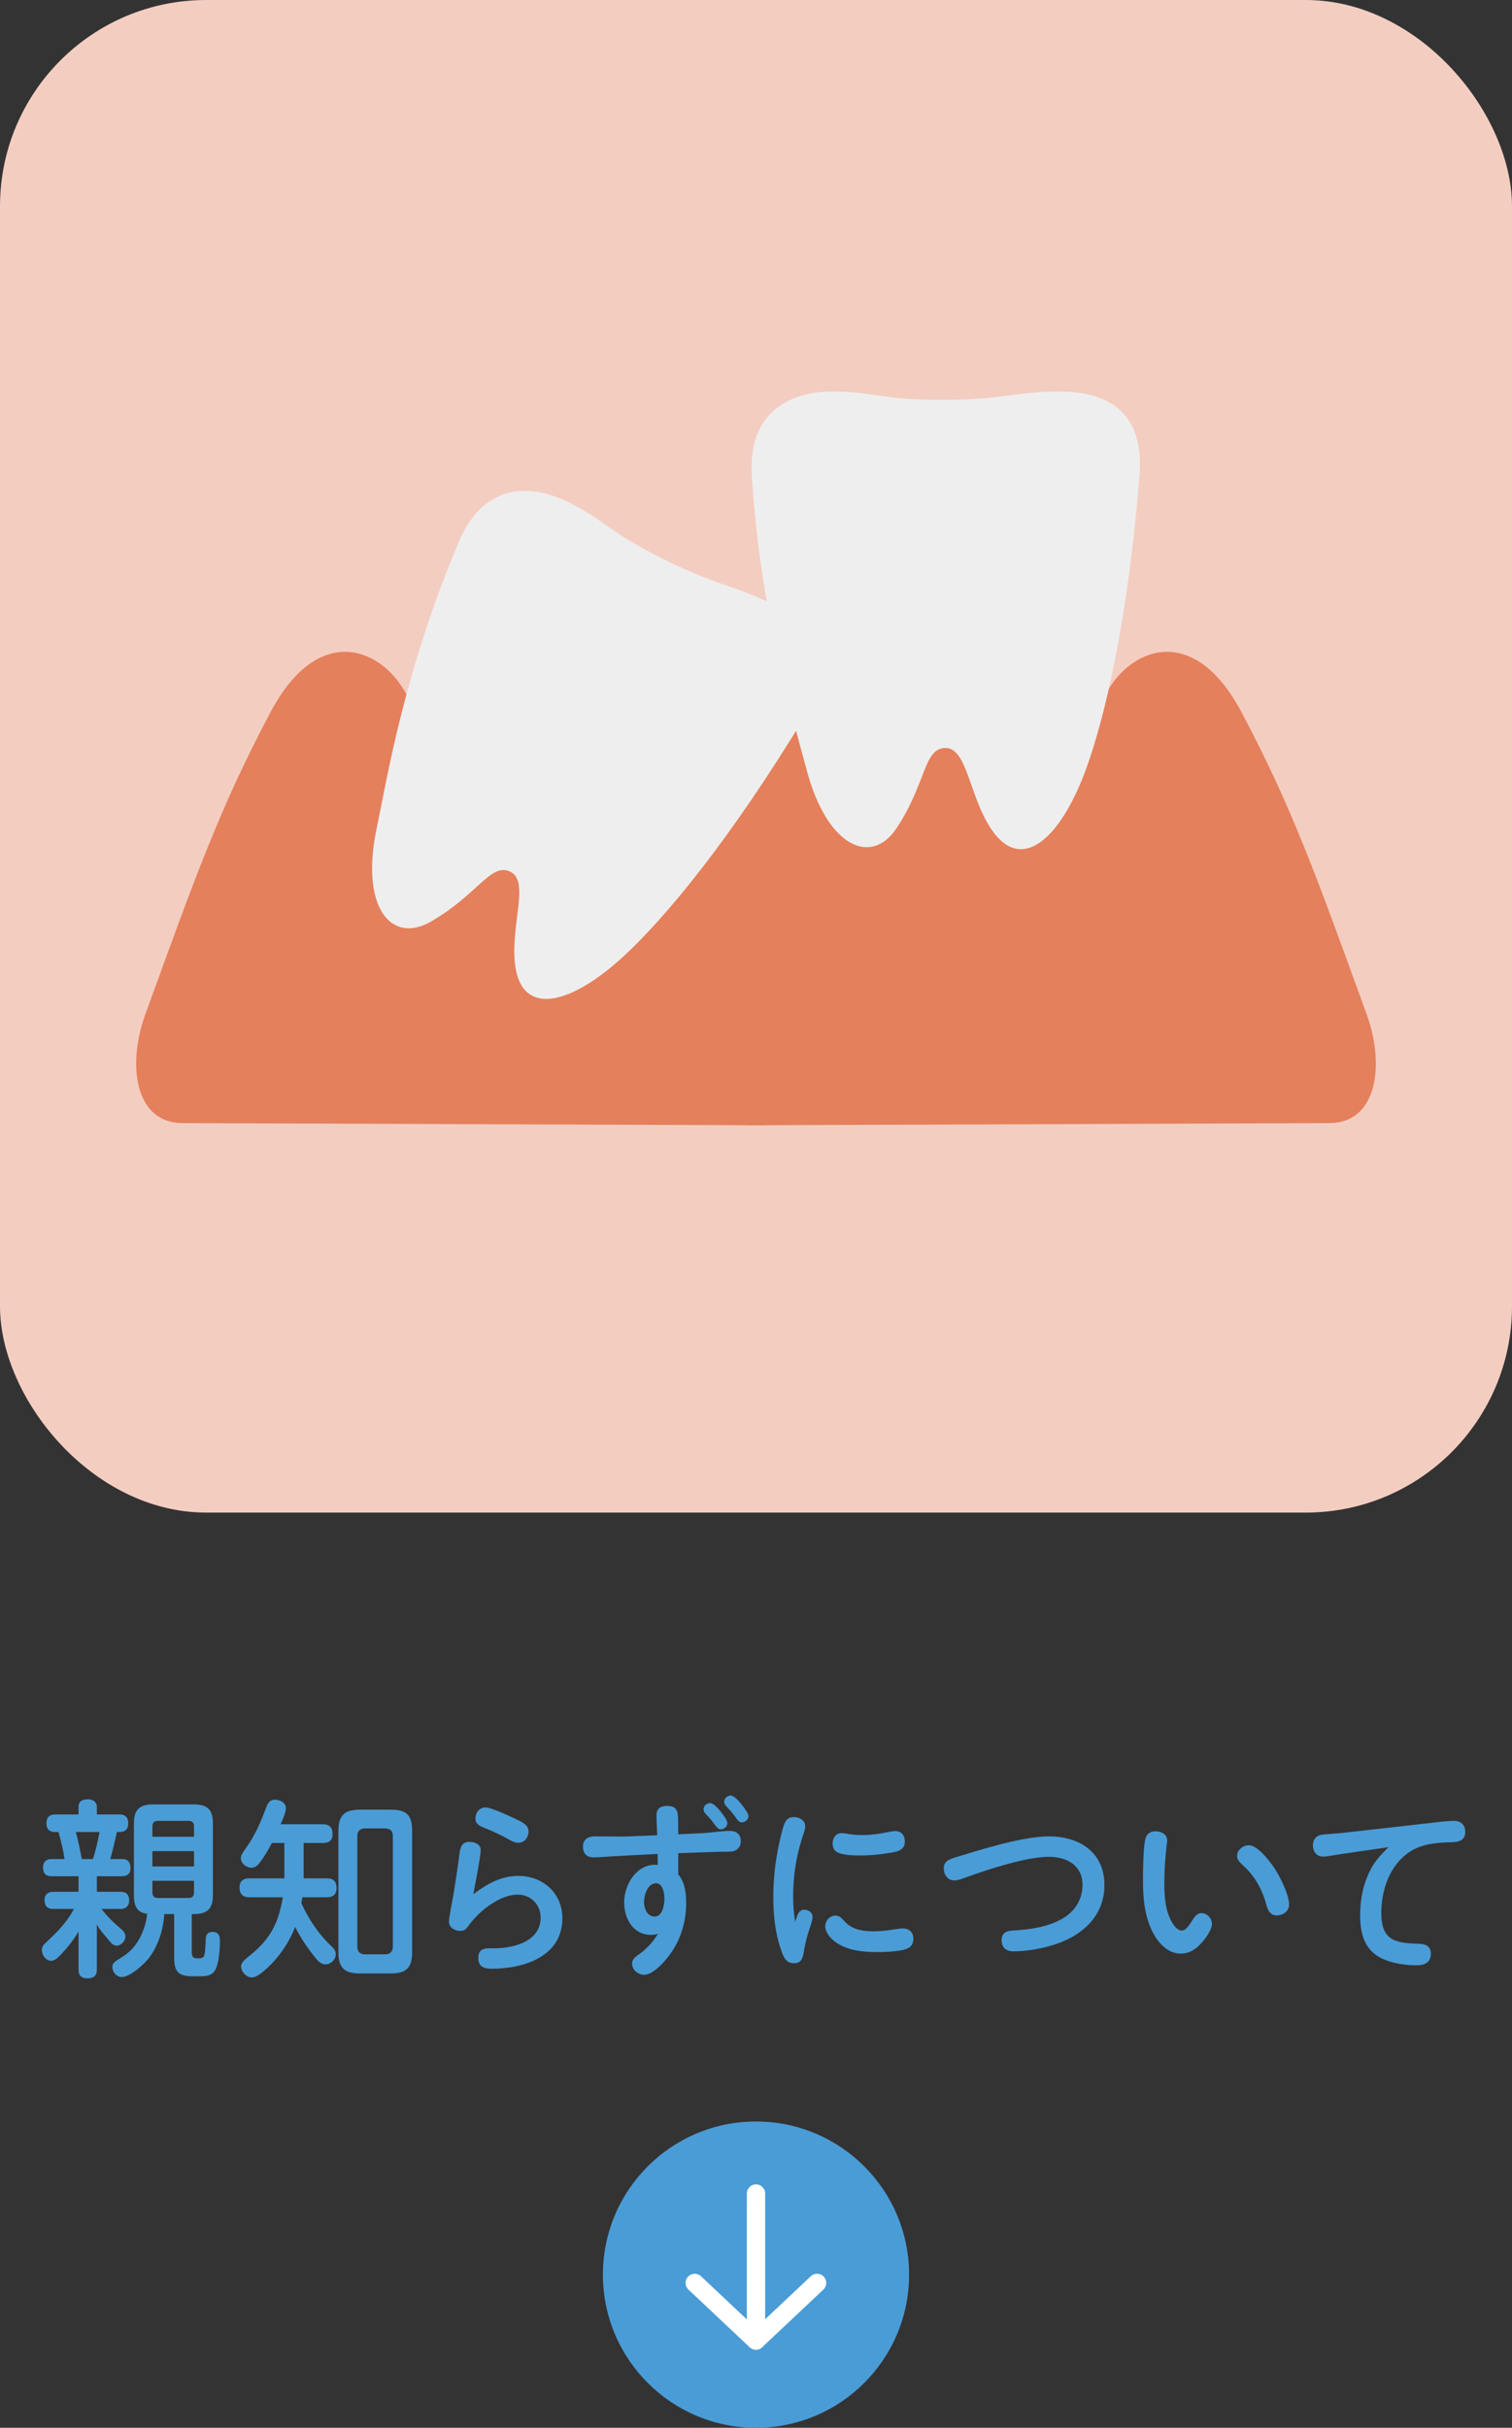
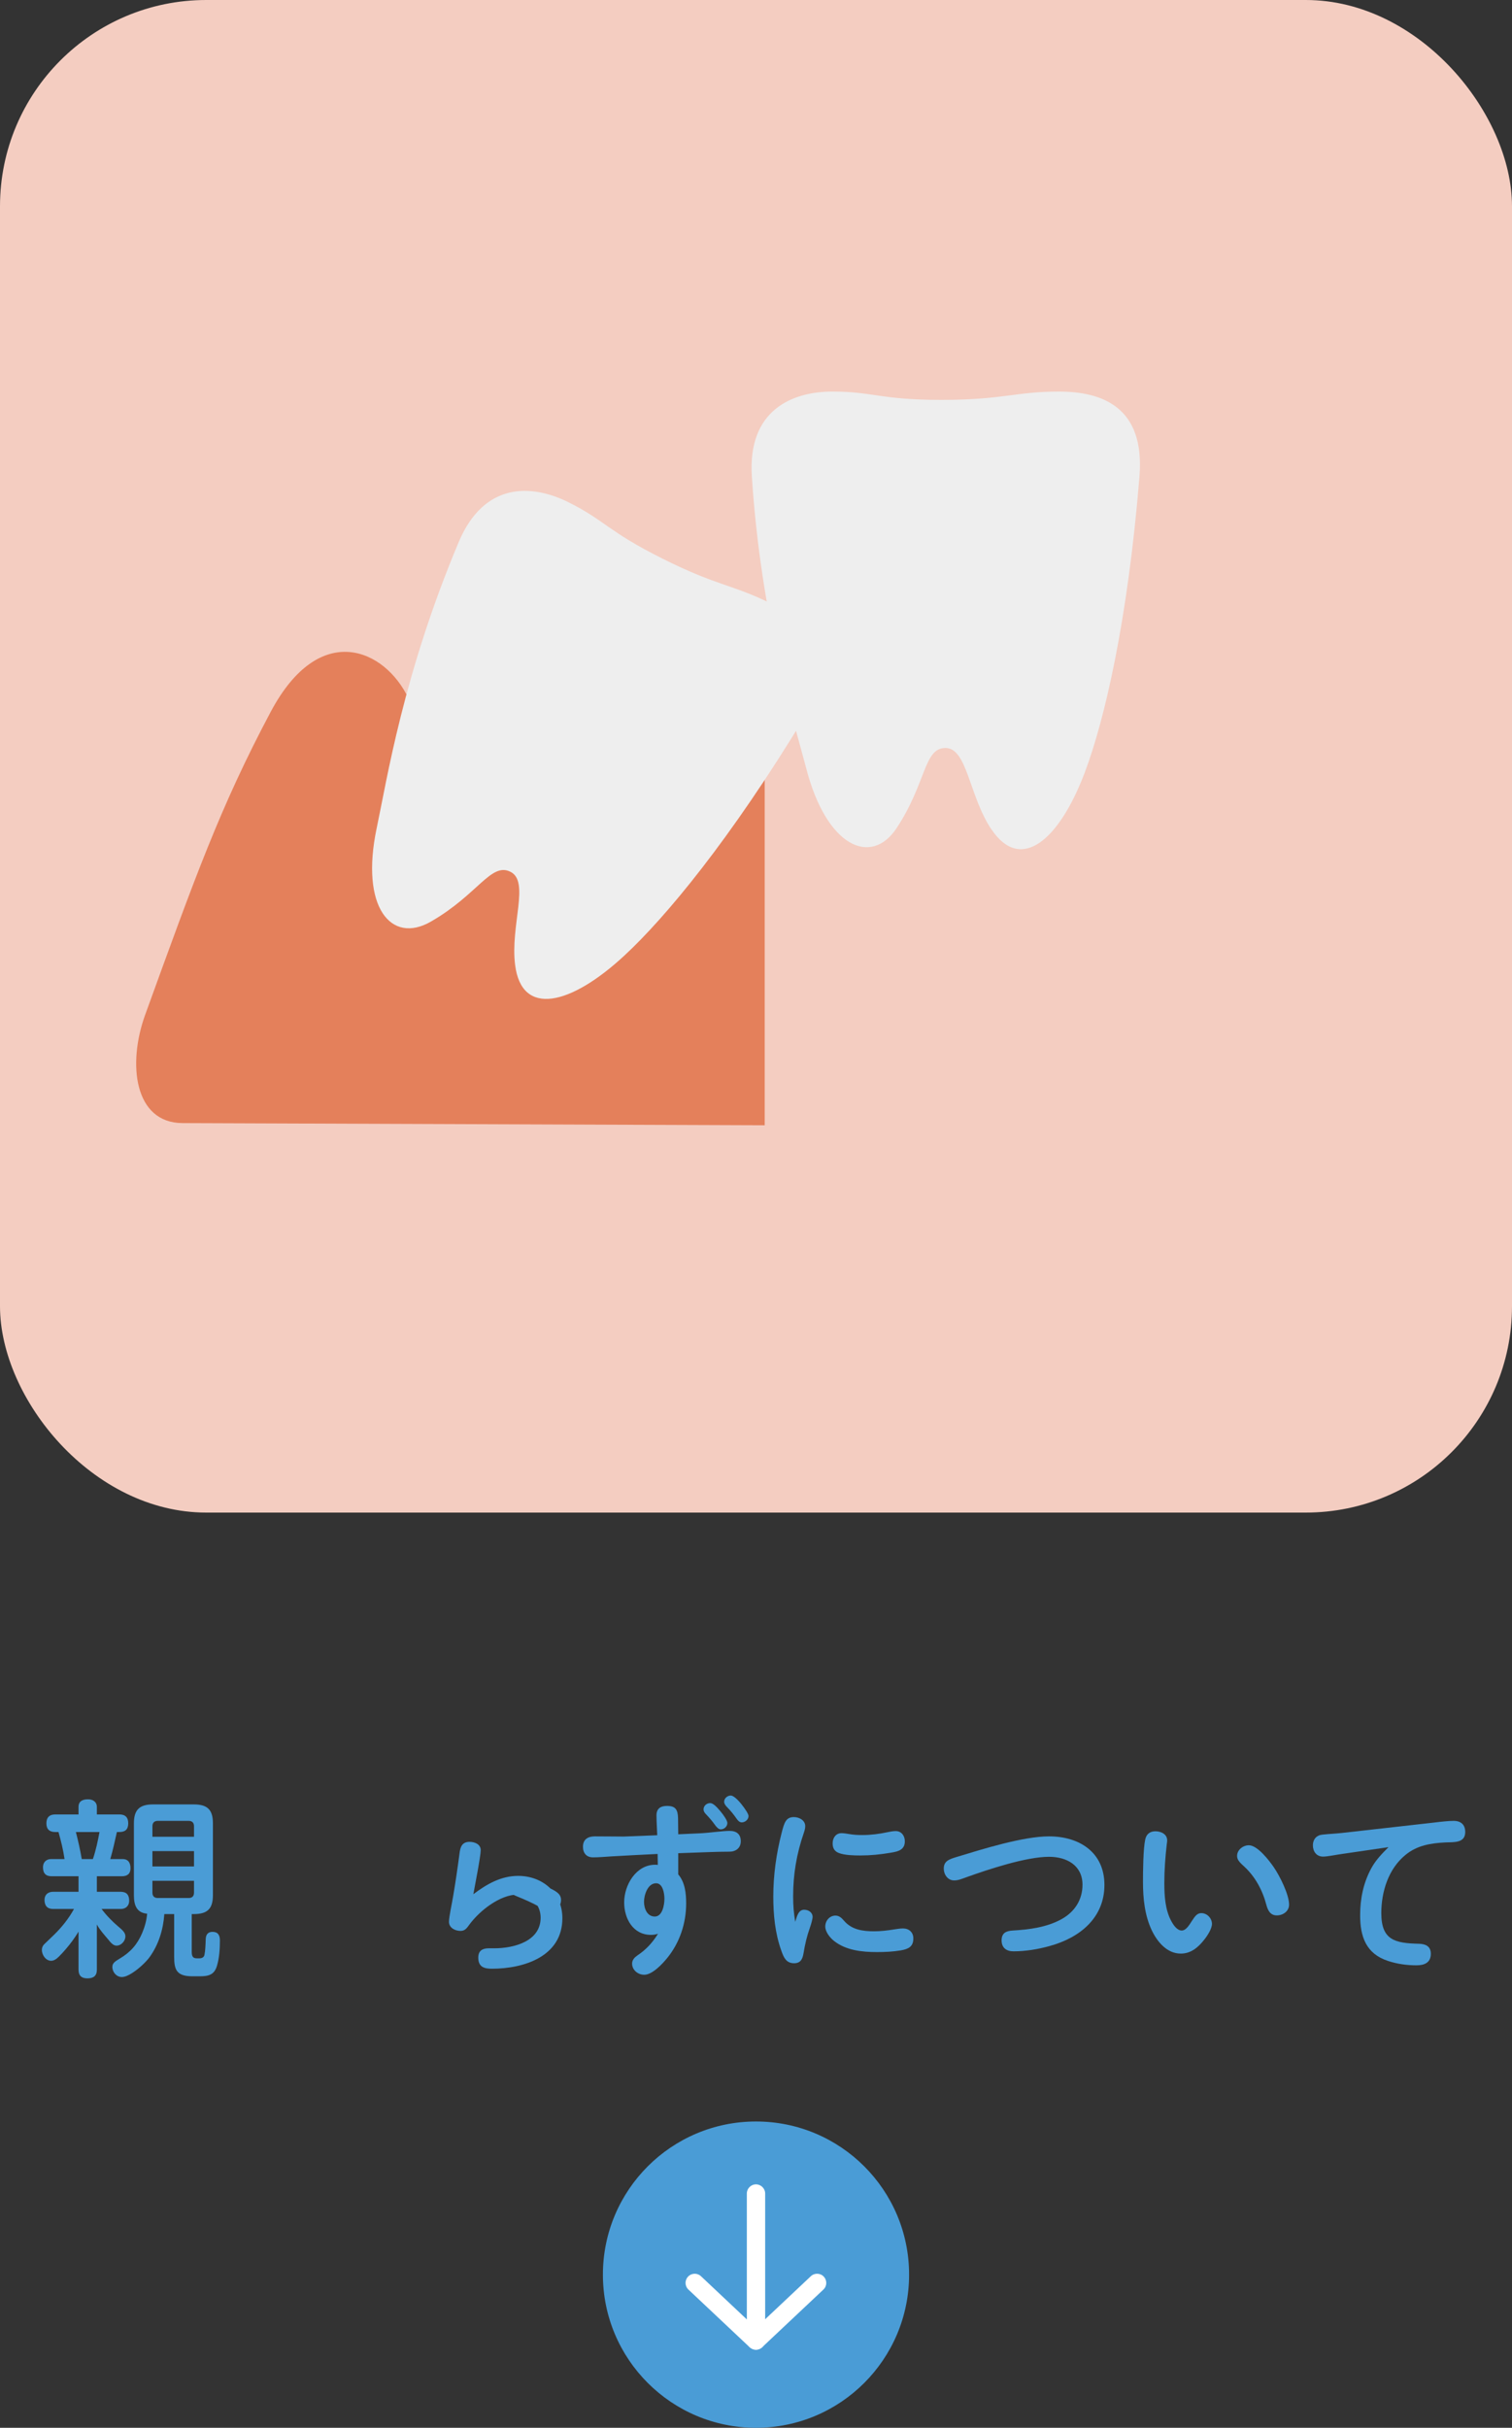
<svg xmlns="http://www.w3.org/2000/svg" id="_レイヤー_2" viewBox="0 0 160 256.81">
  <rect x="0" y="0" width="160" height="256.81" fill="#333333" stroke="none" />
  <g id="base">
    <circle cx="80" cy="240.61" r="16.2" style="fill:#4a9cd6;" />
    <path d="M80,248.55c-.54,0-.97-.44-.97-.97v-15.55c0-.54.44-.97.97-.97s.97.44.97.97v15.55c0,.54-.44.97-.97.97Z" style="fill:#fff;" />
    <path d="M80,248.55c-.24,0-.48-.09-.67-.26l-6.48-6.1c-.39-.37-.41-.98-.04-1.37.37-.39.98-.41,1.37-.04l5.81,5.47,5.81-5.47c.39-.37,1.01-.35,1.37.04.37.39.35,1.01-.04,1.37l-6.48,6.1c-.19.18-.43.26-.67.26Z" style="fill:#fff;" />
    <path d="M8.31,191.13c0-.58.4-.8,1-.8.52,0,.94.26.94.82v.78h2.38c.62,0,.94.3.94.94s-.32.92-.94.92h-.26c-.22.96-.42,1.92-.7,2.86h1.3c.62,0,.84.42.84.98s-.32.84-.92.84h-2.64v1.64h2.5c.64,0,.92.32.92.96,0,.52-.36.86-.88.86h-2.04c.48.66,1.2,1.38,1.7,1.8.52.44.82.7.82,1.1,0,.48-.44.98-.94.98-.34,0-.6-.3-.92-.7-.42-.5-.86-.98-1.16-1.54v4.78c0,.66-.36.92-1,.92s-.94-.3-.94-.92v-4.02c-.4.66-.86,1.28-1.34,1.84-.22.26-.48.54-.74.8-.28.28-.54.44-.82.44-.58,0-.98-.64-.98-1.14,0-.24.08-.44.24-.6.34-.34.7-.66,1.04-1,.82-.8,1.56-1.72,2.12-2.74h-2.2c-.62,0-.92-.34-.92-.96,0-.56.38-.86.92-.86h2.68v-1.64h-2.84c-.64,0-.92-.32-.92-.96,0-.52.34-.86.86-.86h1.42c-.14-.98-.38-1.92-.64-2.86h-.34c-.62,0-.94-.3-.94-.92s.32-.94.94-.94h2.46v-.8ZM8.65,196.65h1.18c.32-.94.52-1.9.7-2.86h-2.5c.24.94.46,1.9.62,2.86ZM20.29,206.47c0,.54.18.68.54.68h.28c.24,0,.46-.1.52-.34.1-.46.12-1.12.14-1.7.02-.46.22-.76.72-.76.58,0,.78.36.78.9,0,.88-.06,1.88-.32,2.72-.28.92-.88,1.08-1.8,1.08h-.8c-1.7,0-1.92-.74-1.92-2.08v-4.5h-1.04c-.12,1.64-.6,3.24-1.58,4.58-.34.46-1.08,1.18-1.8,1.64-.4.26-.8.44-1.12.44-.56,0-1-.52-1-1.06,0-.38.22-.56.76-.88,1.18-.7,1.86-1.5,2.38-2.68.28-.66.48-1.36.54-2.08-1.14-.1-1.4-.94-1.4-1.96v-7.6c0-1.42.58-2,2.02-2h4.32c1.44,0,2.02.56,2.02,2v7.6c0,1.44-.58,2-2.02,2h-.22v4ZM20.53,194.29v-1.12c0-.36-.2-.56-.56-.56h-3.28c-.36,0-.56.2-.56.56v1.12h4.4ZM16.13,195.81v1.62h4.4v-1.62h-4.4ZM16.13,200.21c0,.36.2.56.56.56h3.28c.36,0,.56-.2.56-.56v-1.26h-4.4v1.26Z" style="fill:#4a9cd6;" />
-     <path d="M35.11,205.91c.24.22.42.46.42.82,0,.56-.52,1.06-1.1,1.06-.5,0-.84-.42-1.12-.78-.84-1.04-1.5-2.04-2.08-3.18-.62,1.62-1.64,3.12-2.9,4.3-.52.48-1.16,1.04-1.68,1.04-.58,0-1.14-.6-1.14-1.18,0-.34.36-.68.66-.92,1.68-1.32,2.74-2.58,3.34-4.56.18-.6.32-1.2.42-1.82h-3.54c-.7,0-1.04-.34-1.04-1.04s.42-.96,1.04-.96h3.7v-3.74h-1.32c-.38.72-.78,1.42-1.28,2.08-.22.28-.5.54-.86.54-.54,0-1.14-.44-1.14-1,0-.3.14-.54.48-1,1.06-1.48,1.6-2.8,2.24-4.48.16-.42.4-.72.88-.72s1.16.28,1.16.88c0,.42-.24,1.02-.56,1.72h4.46c.72,0,1.04.34,1.04,1.04s-.4.94-1.04.94h-2.02v3.74h2.46c.7,0,1.02.32,1.02,1.04,0,.68-.38.96-1.02.96h-2.6c-.02.2-.06.42-.1.62.76,1.72,1.86,3.32,3.22,4.6ZM43.61,206.53c0,1.6-.62,2.22-2.22,2.22h-3.34c-1.6,0-2.24-.62-2.24-2.22v-12.88c0-1.6.64-2.22,2.24-2.22h3.34c1.6,0,2.22.54,2.22,2.22v12.88ZM38.61,193.41c-.5,0-.8.3-.8.78v11.74c0,.5.3.8.8.8h2.16c.5,0,.8-.3.8-.8v-11.74c0-.52-.28-.76-.8-.78h-2.16Z" style="fill:#4a9cd6;" />
-     <path d="M54.83,198.43c2.6,0,4.68,1.8,4.68,4.48,0,4.04-4.06,5.34-7.46,5.34-.84,0-1.44-.2-1.44-1.18,0-.72.44-.98,1.1-.98h.6c2.04,0,4.9-.72,4.9-3.24,0-1.38-1.02-2.44-2.44-2.44-1.88,0-4.06,1.74-5.12,3.2-.26.36-.46.64-.92.64-.56,0-1.22-.32-1.22-.96,0-.54.34-2.06.44-2.7.26-1.52.48-3.04.68-4.56.08-.68.28-1.2,1.06-1.2.56,0,1.18.26,1.18.88s-.62,3.78-.78,4.66c1.4-1.06,2.92-1.94,4.74-1.94ZM51.39,191.19c.18,0,.48.08.92.24.56.2,1.32.54,2.18.94.86.4,1.44.7,1.44,1.36,0,.62-.42,1.2-1.08,1.2-.4,0-.78-.22-1.12-.42-.86-.48-1.64-.82-2.48-1.16-.48-.2-.94-.4-.94-.98,0-.64.42-1.18,1.08-1.18Z" style="fill:#4a9cd6;" />
+     <path d="M54.83,198.43c2.6,0,4.68,1.8,4.68,4.48,0,4.04-4.06,5.34-7.46,5.34-.84,0-1.44-.2-1.44-1.18,0-.72.44-.98,1.1-.98h.6c2.04,0,4.9-.72,4.9-3.24,0-1.38-1.02-2.44-2.44-2.44-1.88,0-4.06,1.74-5.12,3.2-.26.36-.46.64-.92.64-.56,0-1.22-.32-1.22-.96,0-.54.34-2.06.44-2.7.26-1.52.48-3.04.68-4.56.08-.68.28-1.2,1.06-1.2.56,0,1.18.26,1.18.88s-.62,3.78-.78,4.66c1.4-1.06,2.92-1.94,4.74-1.94Zc.18,0,.48.08.92.24.56.2,1.32.54,2.18.94.86.4,1.44.7,1.44,1.36,0,.62-.42,1.2-1.08,1.2-.4,0-.78-.22-1.12-.42-.86-.48-1.64-.82-2.48-1.16-.48-.2-.94-.4-.94-.98,0-.64.42-1.18,1.08-1.18Z" style="fill:#4a9cd6;" />
    <path d="M69.47,192.03c0-.78.5-1,1.12-1,.88,0,1.14.38,1.16,1.3l.02,1.7,2.2-.1c1.04-.04,2.46-.26,3.24-.26.72,0,1.18.34,1.18,1.1,0,.72-.54,1.1-1.2,1.1-.74,0-1.44.02-2.04.04-1.14.04-2.26.08-3.38.12v2.24c.72.84.84,2.02.84,3.08,0,2.08-.68,4.14-2,5.76-.52.64-1.58,1.78-2.44,1.78-.66,0-1.28-.5-1.28-1.18,0-.4.26-.66.58-.88.9-.6,1.6-1.36,2.16-2.28-.24.08-.48.12-.74.12-1.9,0-2.84-1.72-2.84-3.44,0-1.82,1.24-3.98,3.28-3.98.1,0,.18,0,.28.02,0-.38-.02-.76-.02-1.16-1.64.08-3.26.16-4.94.26-.62.04-1.26.1-1.9.1-.68,0-1.06-.44-1.06-1.12,0-.8.54-1.1,1.26-1.1,1.02,0,2.84.02,3.04.02l3.56-.14c-.02-.7-.08-1.4-.08-2.1ZM69.43,199.21c-.9,0-1.28,1.26-1.28,1.96s.32,1.56,1.14,1.56,1.02-1.26,1.02-1.88c0-.54-.16-1.64-.88-1.64ZM75.15,190.73c.3,0,.66.36,1.08.86.36.42.74,1,.74,1.24,0,.38-.34.68-.7.68-.24,0-.46-.26-.62-.48-.28-.4-.58-.74-.92-1.1-.16-.16-.28-.32-.28-.54,0-.38.34-.66.7-.66ZM77.33,189.93c.24,0,.64.32,1.1.88.42.52.78,1.08.78,1.28,0,.38-.36.68-.72.68-.24,0-.42-.2-.58-.44-.28-.4-.6-.8-.94-1.14-.24-.24-.34-.42-.34-.6,0-.38.36-.66.7-.66Z" style="fill:#4a9cd6;" />
    <path d="M85.09,202.01c.46,0,.9.28.9.76,0,.22-.16.78-.28,1.12-.32.9-.52,1.74-.68,2.72-.1.6-.3,1.06-1,1.06-.84,0-1.1-.62-1.34-1.3-.68-1.88-.86-3.84-.86-5.76,0-2.26.32-4.54.88-6.72.28-1.1.46-1.68,1.3-1.68.56,0,1.2.34,1.2.96,0,.26-.08.5-.16.74-.76,2.2-1.12,4.38-1.12,6.66,0,1.08.06,1.7.22,2.72.16-.48.3-1.28.94-1.28ZM88.41,202.63c.4,0,.66.26.9.54.82.96,1.98,1.12,3.18,1.12.72,0,1.42-.08,2.14-.2.3-.04.6-.1.92-.1.64,0,1.1.4,1.1,1.06,0,.86-.52,1.12-1.32,1.26-.84.14-1.68.18-2.54.18-1.56,0-3.3-.18-4.56-1.2-.44-.36-.9-.96-.9-1.5,0-.62.46-1.16,1.08-1.16ZM89.05,193.91c.28,0,.56.06.84.1.46.08.92.1,1.38.1.9,0,1.78-.12,2.64-.3.28-.06.58-.12.88-.12.6,0,.96.5.96,1.08,0,.9-.7,1.08-1.44,1.2-1.16.2-2.18.3-3.28.3-.66,0-1.64-.02-2.26-.26-.48-.18-.66-.54-.66-1.02,0-.58.34-1.08.94-1.08Z" style="fill:#4a9cd6;" />
    <path d="M107.17,204.21c1.74-.1,3.58-.34,5.12-1.18,1.44-.78,2.26-2.08,2.26-3.66,0-2.06-1.68-2.96-3.54-2.96-2.42,0-6.4,1.32-8.74,2.16-.4.14-.84.34-1.3.34-.68,0-1.1-.62-1.1-1.26,0-.78.56-.98,1.36-1.22,2.7-.82,7.02-2.18,9.78-2.18,3.2,0,5.86,1.68,5.86,5.14s-2.58,5.58-5.8,6.46c-1.22.34-2.54.56-3.82.56-.74,0-1.26-.36-1.26-1.16s.5-1,1.18-1.04Z" style="fill:#4a9cd6;" />
    <path d="M121.89,204.21c-.76-1.6-.94-3.4-.94-5.16,0-1.08.02-3.48.24-4.48.12-.56.5-.86,1.08-.86s1.24.3,1.24.96c0,.14-.02.26-.04.4-.16,1.36-.26,2.74-.26,4.1s.08,2.9.78,4.12c.2.36.58.92,1.06.92.42,0,.74-.48,1.08-1.02.36-.56.58-.82,1-.82.62,0,1.12.56,1.12,1.14,0,.5-.48,1.26-.86,1.72-.62.78-1.38,1.42-2.44,1.42-1.46,0-2.48-1.24-3.06-2.44ZM135.11,202.61c-.68,0-.94-.52-1.1-1.1-.4-1.54-1.18-3-2.36-4.08-.58-.52-.74-.76-.74-1.12,0-.64.64-1.12,1.24-1.12.92,0,2.16,1.62,2.64,2.32.62.9,1.62,2.88,1.62,3.96,0,.7-.64,1.14-1.3,1.14Z" style="fill:#4a9cd6;" />
    <path d="M142.01,196.11c-.72.1-1.54.28-2,.28-.7,0-1.08-.54-1.08-1.2,0-.62.38-1.06.98-1.12.7-.08,1.32-.1,2.08-.18l9.76-1.1c.8-.1,1.58-.18,2.08-.18.76,0,1.22.4,1.22,1.18,0,1.2-1.24,1.06-2.08,1.1-1.56.08-3,.3-4.24,1.32-1.8,1.46-2.56,3.88-2.56,6.16,0,2.86,1.44,3.18,3.98,3.24.7.02,1.26.26,1.26,1.06,0,.94-.68,1.22-1.52,1.22-1,0-2.04-.14-3-.46-2.34-.76-2.96-2.58-2.96-4.84,0-1.74.34-3.44,1.2-5,.46-.84,1.12-1.52,1.8-2.2l-4.92.72Z" style="fill:#4a9cd6;" />
    <rect y="0" width="160" height="160" rx="21.82" ry="21.82" style="fill:#f4cdc1;" />
    <path d="M28.65,75.29c5.2-9.77,12.12-6.61,14.57-1.42,2.45,5.19,37.7.3,37.7.3v44.86l-61.62-.23c-5.09-.03-5.83-6.24-3.94-11.45,5.24-14.44,7.93-21.99,13.29-32.06" style="fill:#e4805b;" />
-     <path d="M131.35,75.29c-5.2-9.77-12.12-6.61-14.57-1.42-2.45,5.19-37.7.3-37.7.3v44.86s61.62-.23,61.62-.23c5.09-.03,5.83-6.24,3.94-11.45-5.24-14.44-7.93-21.99-13.29-32.06" style="fill:#e4805b;" />
    <path d="M104.9,87.72c-2.36-3.53-2.54-8.6-4.85-8.6s-2,3.69-5.18,8.49c-2.69,4.05-7.39,1.98-9.54-6.28-1.33-5.09-4.79-15.87-5.77-30.95-.45-6.97,4.22-8.96,8.53-8.96s5.03.88,11.54.88,7.86-.88,12.42-.88,9.12,1.62,8.53,8.96c-1.24,15.29-3.7,25.78-5.78,31.31-2.73,7.24-6.8,10.65-9.89,6.03" style="fill:#eee;" />
    <path d="M54.51,102.08c-.53-4.21,1.58-8.82-.49-9.86-2.07-1.04-3.43,2.4-8.43,5.27-4.21,2.42-7.49-1.53-5.73-9.89,1.09-5.15,2.82-16.34,8.68-30.26,2.71-6.43,7.78-6.13,11.64-4.2,3.86,1.93,4.11,3.04,9.92,5.95s7.42,2.73,11.5,4.76c4.08,2.04,7.44,5.53,3.63,11.83-7.94,13.13-14.83,21.4-19.18,25.42-5.68,5.26-10.85,6.48-11.54.97" style="fill:#eee;" />
  </g>
</svg>